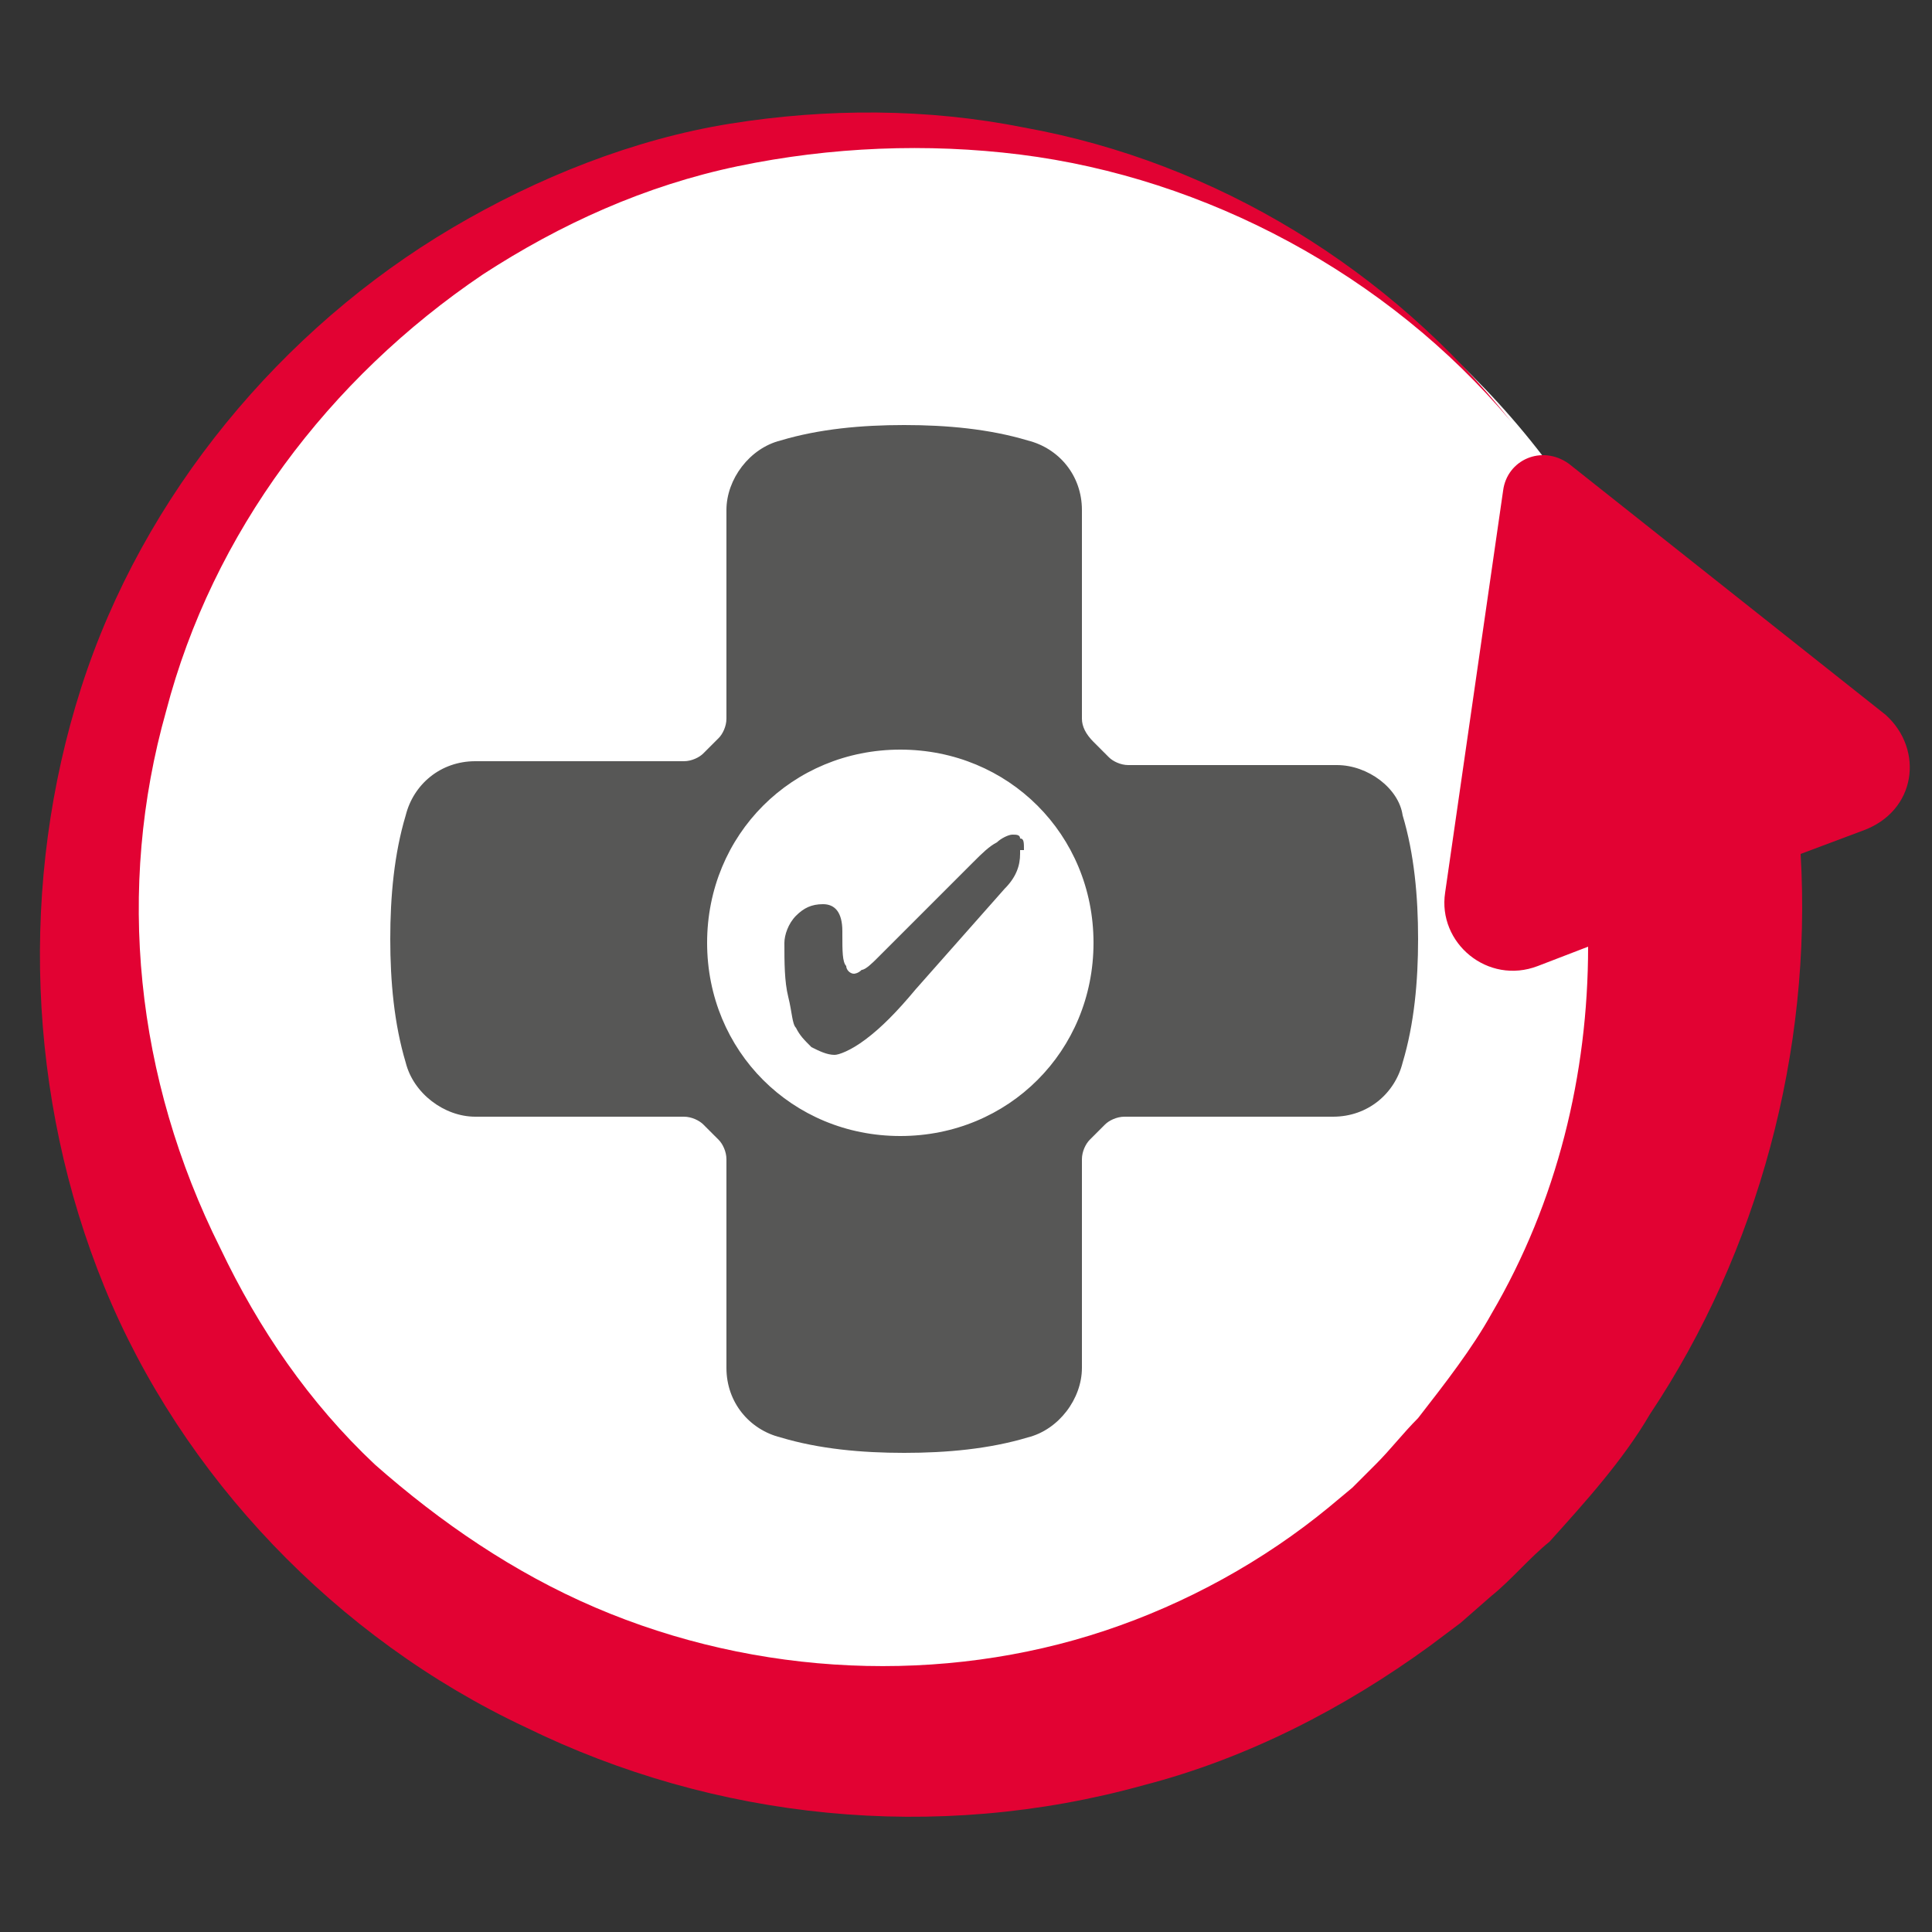
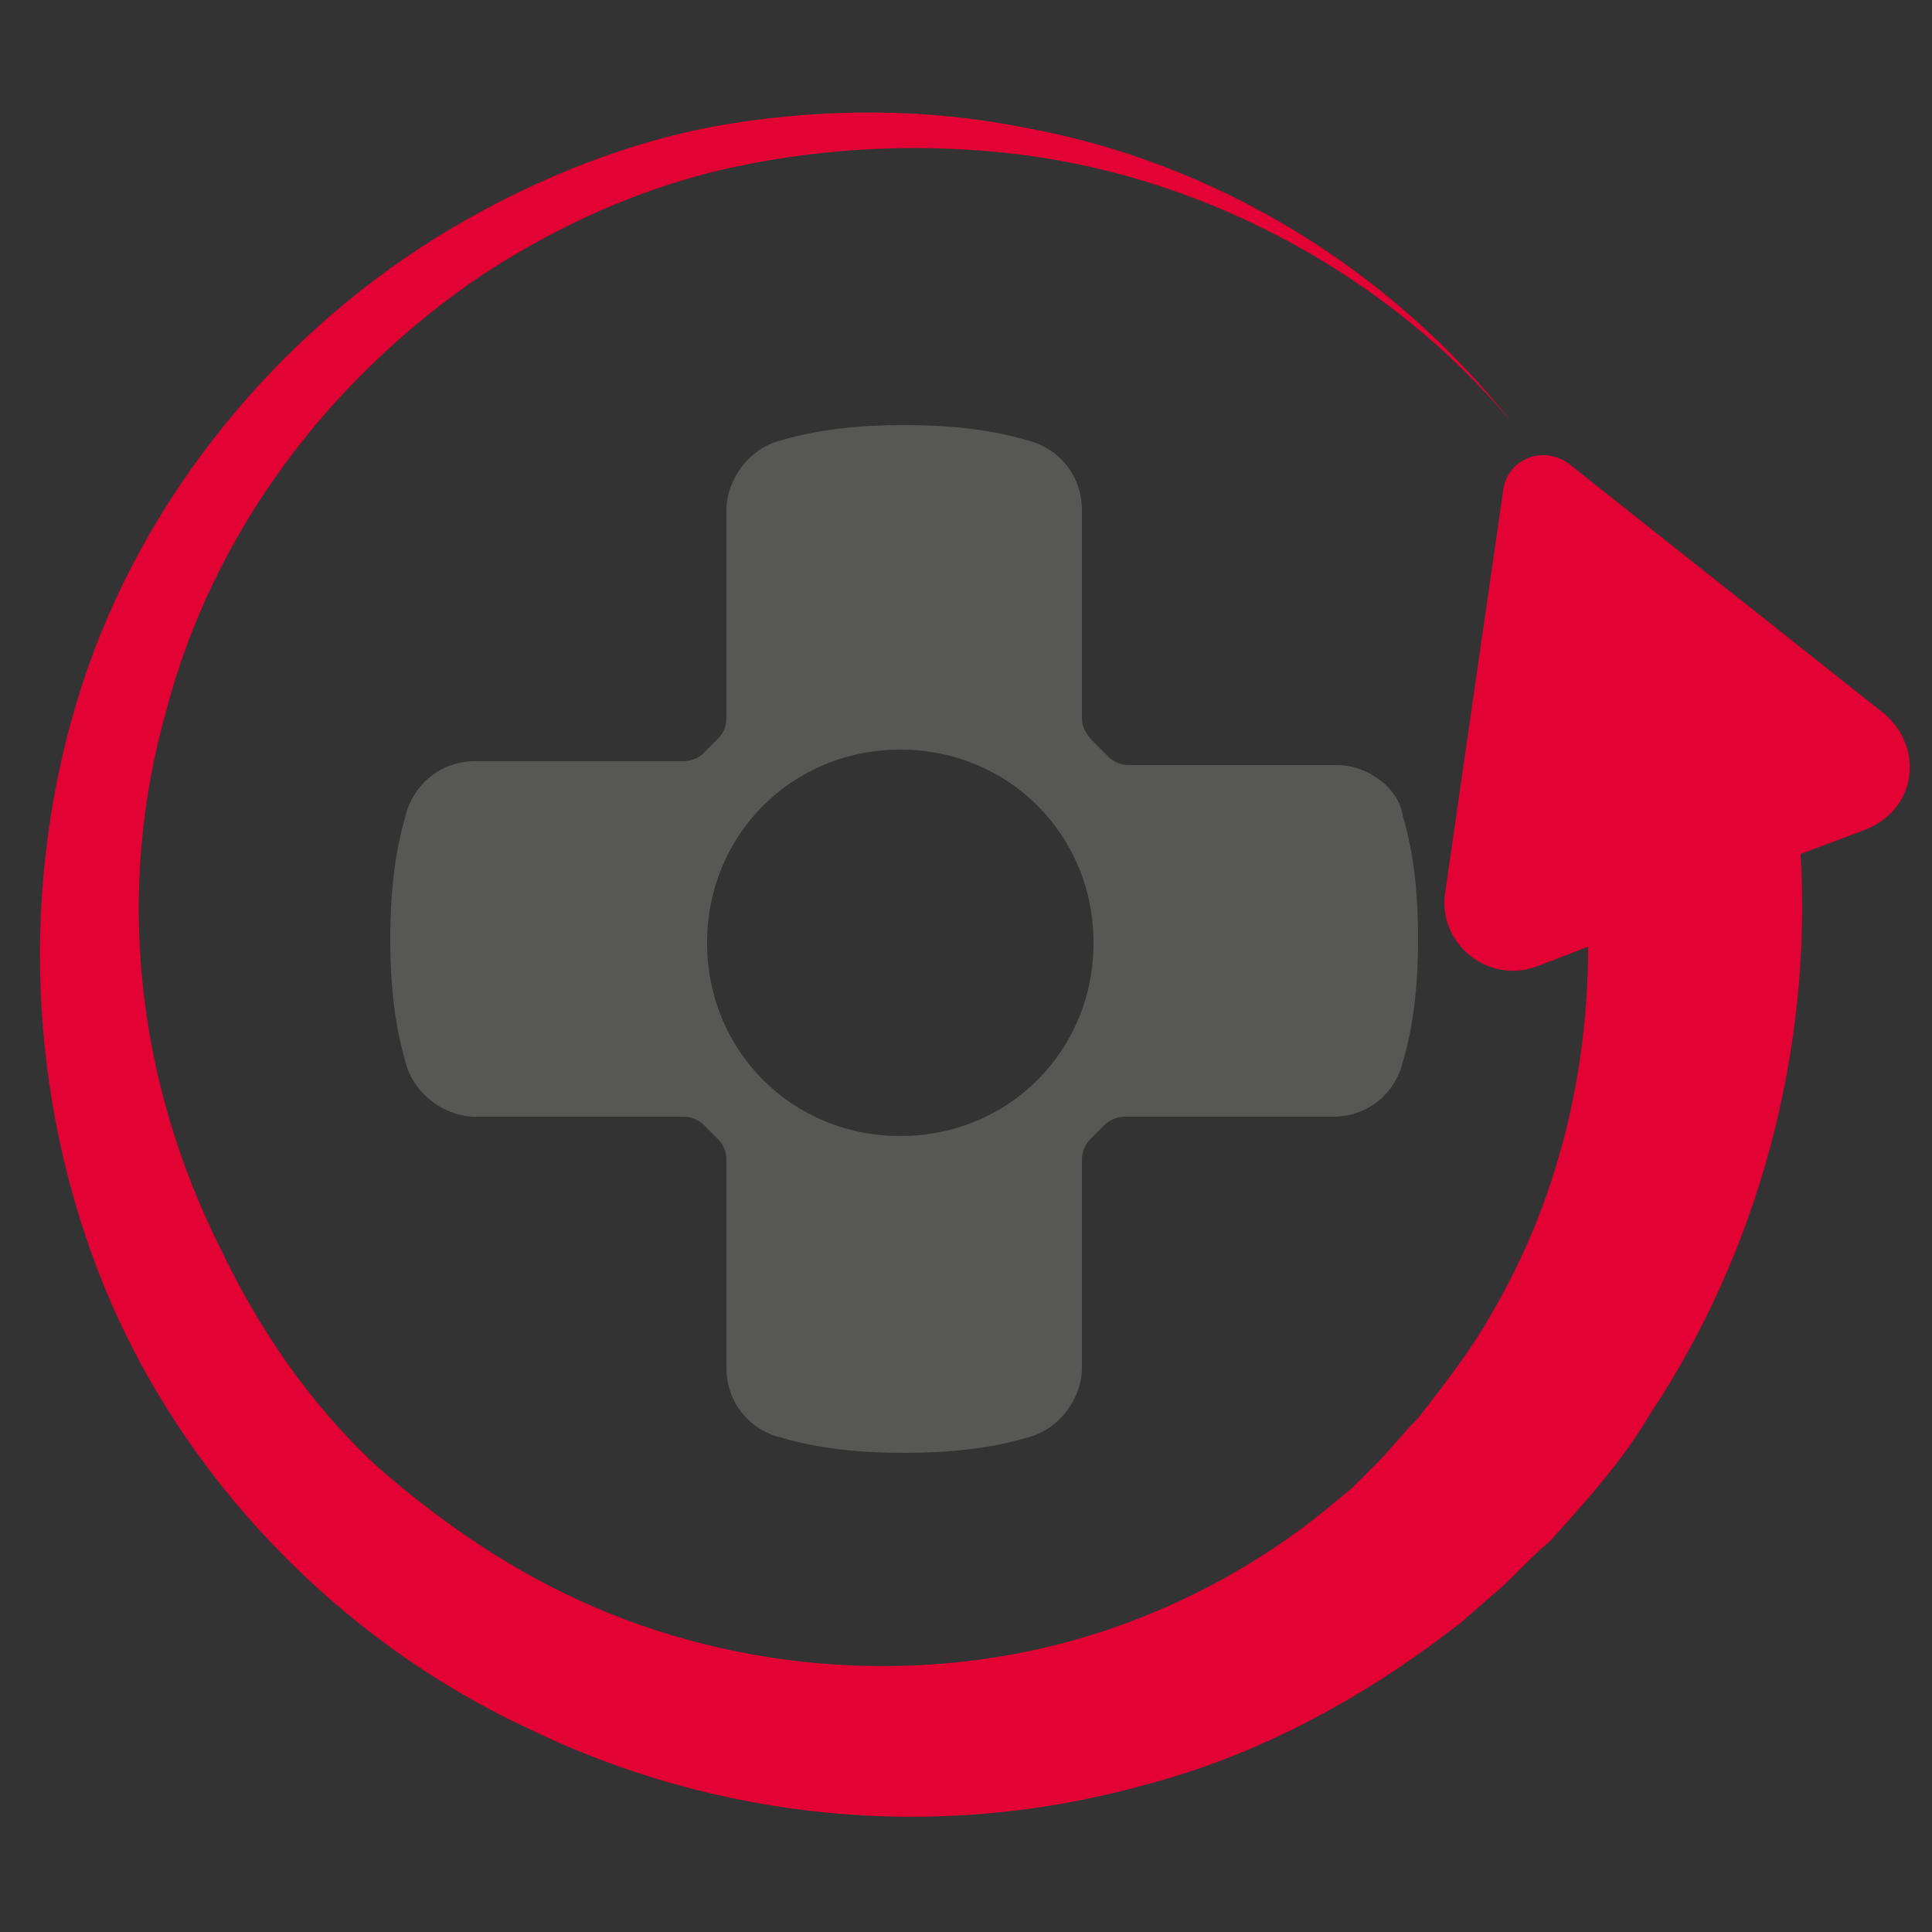
<svg xmlns="http://www.w3.org/2000/svg" version="1.1" id="Warstwa_1" x="0px" y="0px" viewBox="0 0 50 50" style="enable-background:new 0 0 50 50;" xml:space="preserve">
  <rect x="0" y="0" width="50" height="50" fill="#333333" stroke="none" />
  <style type="text/css">
	.st0{fill:#FFFFFF;}
	.st1{fill:#575756;}
	.st2{fill:#E20233;}
</style>
  <g>
-     <path class="st0" d="M43.2,18c3.5,10.9-2.5,22.7-13.4,26.2C18.8,47.8,7.1,41.7,3.5,30.8C0,19.8,6,8.1,17,4.6   C27.9,1.1,39.6,7.1,43.2,18" />
    <g>
-       <path class="st1" d="M26.5,22c0-0.2,0-0.3-0.1-0.3c0-0.1-0.1-0.1-0.2-0.1c-0.1,0-0.3,0.1-0.4,0.2c-0.2,0.1-0.4,0.3-0.6,0.5    l-2.5,2.5c-0.1,0.1-0.3,0.3-0.4,0.3c-0.1,0.1-0.2,0.1-0.2,0.1c-0.1,0-0.2-0.1-0.2-0.2c-0.1-0.1-0.1-0.4-0.1-0.8c0,0,0-0.1,0-0.1    c0-0.5-0.2-0.7-0.5-0.7c-0.3,0-0.5,0.1-0.7,0.3c-0.2,0.2-0.3,0.5-0.3,0.7c0,0.5,0,1,0.1,1.4c0.1,0.4,0.1,0.7,0.2,0.8    c0.1,0.2,0.2,0.3,0.4,0.5c0.2,0.1,0.4,0.2,0.6,0.2c0.1,0,0.4-0.1,0.8-0.4c0.4-0.3,0.8-0.7,1.3-1.3L26,23l0,0    c0.3-0.3,0.4-0.6,0.4-0.9V22z" />
      <path class="st1" d="M34.6,19.8h-5.4c-0.2,0-0.4-0.1-0.5-0.2c-0.1-0.1-0.3-0.3-0.4-0.4C28.1,19,28,18.8,28,18.6v-5.4    c0-0.9-0.6-1.6-1.4-1.8c-1-0.3-2.1-0.4-3.2-0.4c-1.1,0-2.2,0.1-3.2,0.4c-0.8,0.2-1.4,1-1.4,1.8l0,5.4c0,0.2-0.1,0.4-0.2,0.5    c-0.1,0.1-0.3,0.3-0.4,0.4c-0.1,0.1-0.3,0.2-0.5,0.2h-5.4c-0.9,0-1.6,0.6-1.8,1.4c-0.3,1-0.4,2.1-0.4,3.2c0,1.1,0.1,2.2,0.4,3.2    c0.2,0.8,1,1.4,1.8,1.4h5.4c0.2,0,0.4,0.1,0.5,0.2c0.1,0.1,0.3,0.3,0.4,0.4c0.1,0.1,0.2,0.3,0.2,0.5l0,5.4c0,0.9,0.6,1.6,1.4,1.8    c1,0.3,2.1,0.4,3.2,0.4c1.1,0,2.2-0.1,3.2-0.4c0.8-0.2,1.4-1,1.4-1.8v-5.4c0-0.2,0.1-0.4,0.2-0.5c0.1-0.1,0.3-0.3,0.4-0.4    c0.1-0.1,0.3-0.2,0.5-0.2h5.4c0.9,0,1.6-0.6,1.8-1.4c0.3-1,0.4-2.1,0.4-3.2c0-1.1-0.1-2.2-0.4-3.2C36.2,20.4,35.4,19.8,34.6,19.8z     M23.3,29.4c-2.8,0-5-2.2-5-5s2.2-5,5-5c2.8,0,5,2.2,5,5S26.1,29.4,23.3,29.4z" />
    </g>
    <path class="st2" d="M48.8,18.5l-8.2-6.5c-0.7-0.5-1.6-0.1-1.7,0.7l-1.5,10.4c-0.2,1.3,1.1,2.4,2.4,1.9l1.3-0.5   c0,3.3-0.8,6.6-2.5,9.5c-0.5,0.9-1.2,1.8-1.9,2.7c-0.4,0.4-0.7,0.8-1.1,1.2l-0.6,0.6l-0.6,0.5c-1.7,1.4-3.7,2.5-5.8,3.2   c-4.2,1.4-9,1.2-13.2-0.6c-2.1-0.9-4-2.2-5.7-3.7c-1.7-1.6-3-3.5-4-5.6C3.5,27.9,3,23,4.3,18.4c1.2-4.6,4.2-8.6,8.2-11.3   c2-1.3,4.2-2.3,6.6-2.8C21.5,3.8,24,3.7,26.4,4c4.8,0.6,9.5,3.1,12.7,6.9C36,7,31.5,4.2,26.5,3.3c-2.5-0.5-5.1-0.5-7.6-0.1   c-2.5,0.4-5,1.4-7.2,2.7c-4.4,2.6-8,6.9-9.6,11.9c-1.6,5-1.4,10.6,0.6,15.5c2,4.9,6,9.1,10.9,11.4c4.9,2.4,10.6,3,16,1.5   c2.7-0.7,5.2-2,7.4-3.6l0.8-0.6l0.8-0.7c0.5-0.4,1-1,1.5-1.4c0.9-1,1.9-2.1,2.6-3.3c2.8-4.2,4.2-9.4,3.9-14.5l1.6-0.6   C49.6,21,49.8,19.4,48.8,18.5" />
  </g>
</svg>